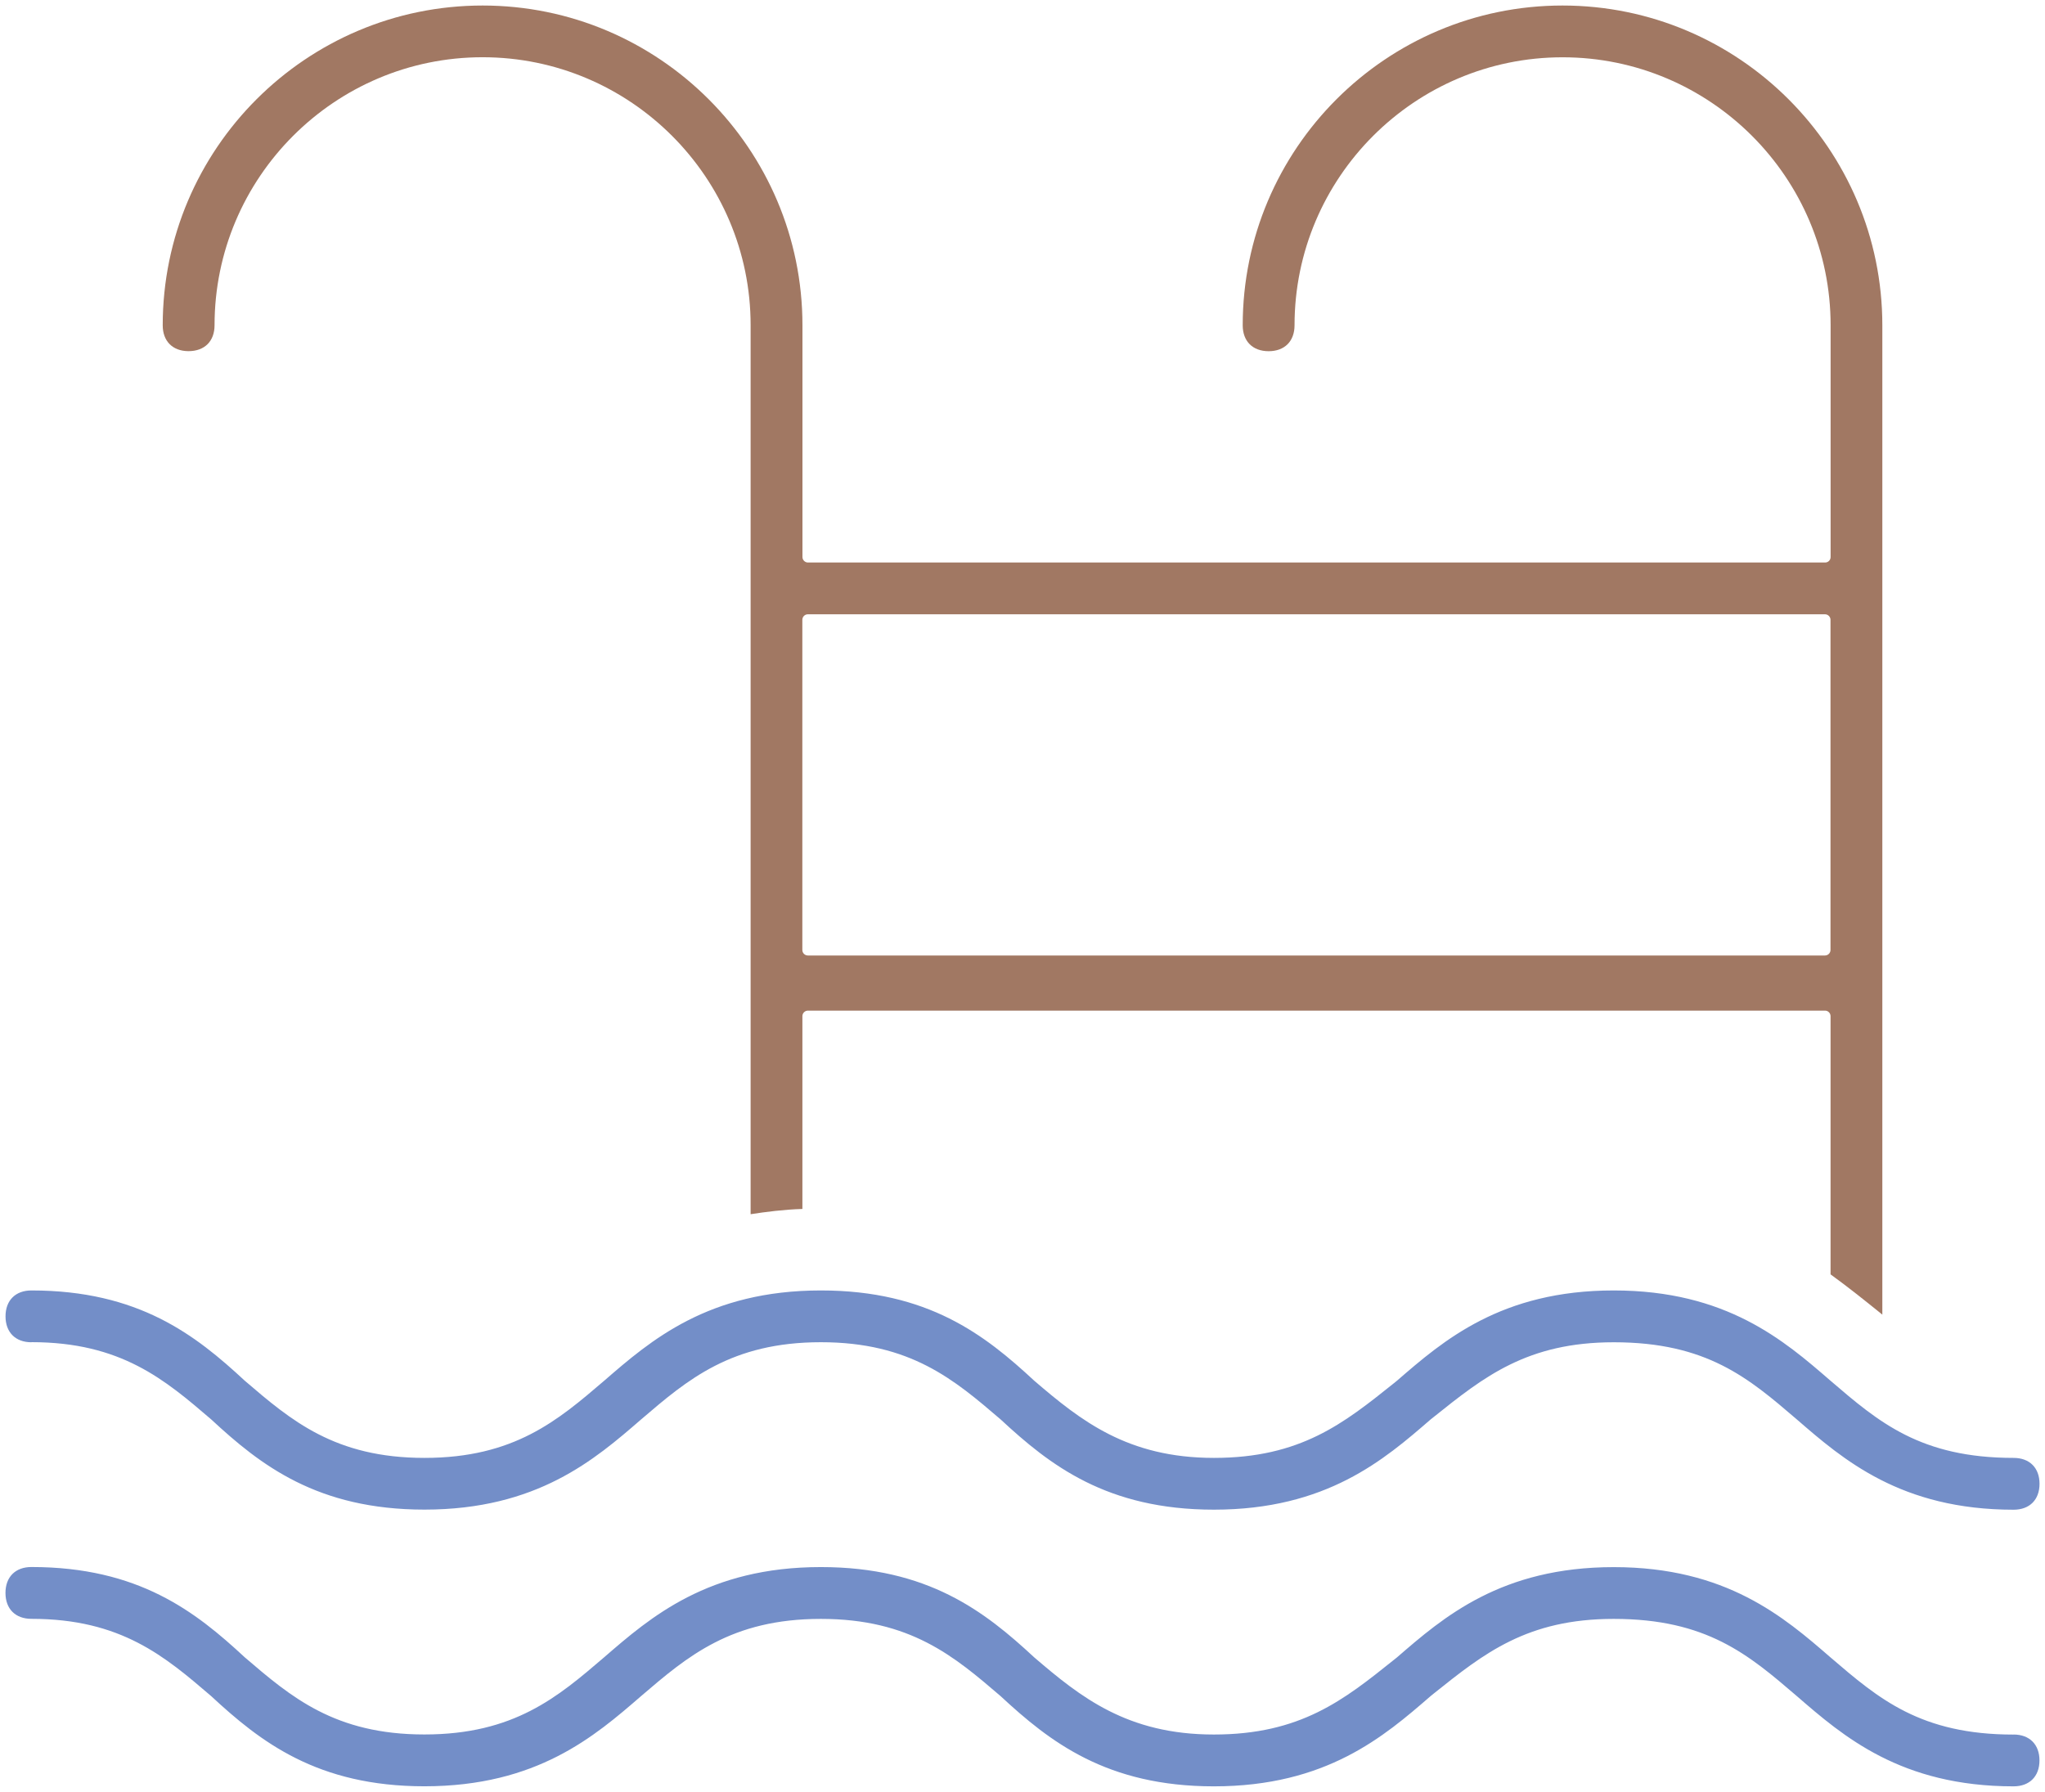
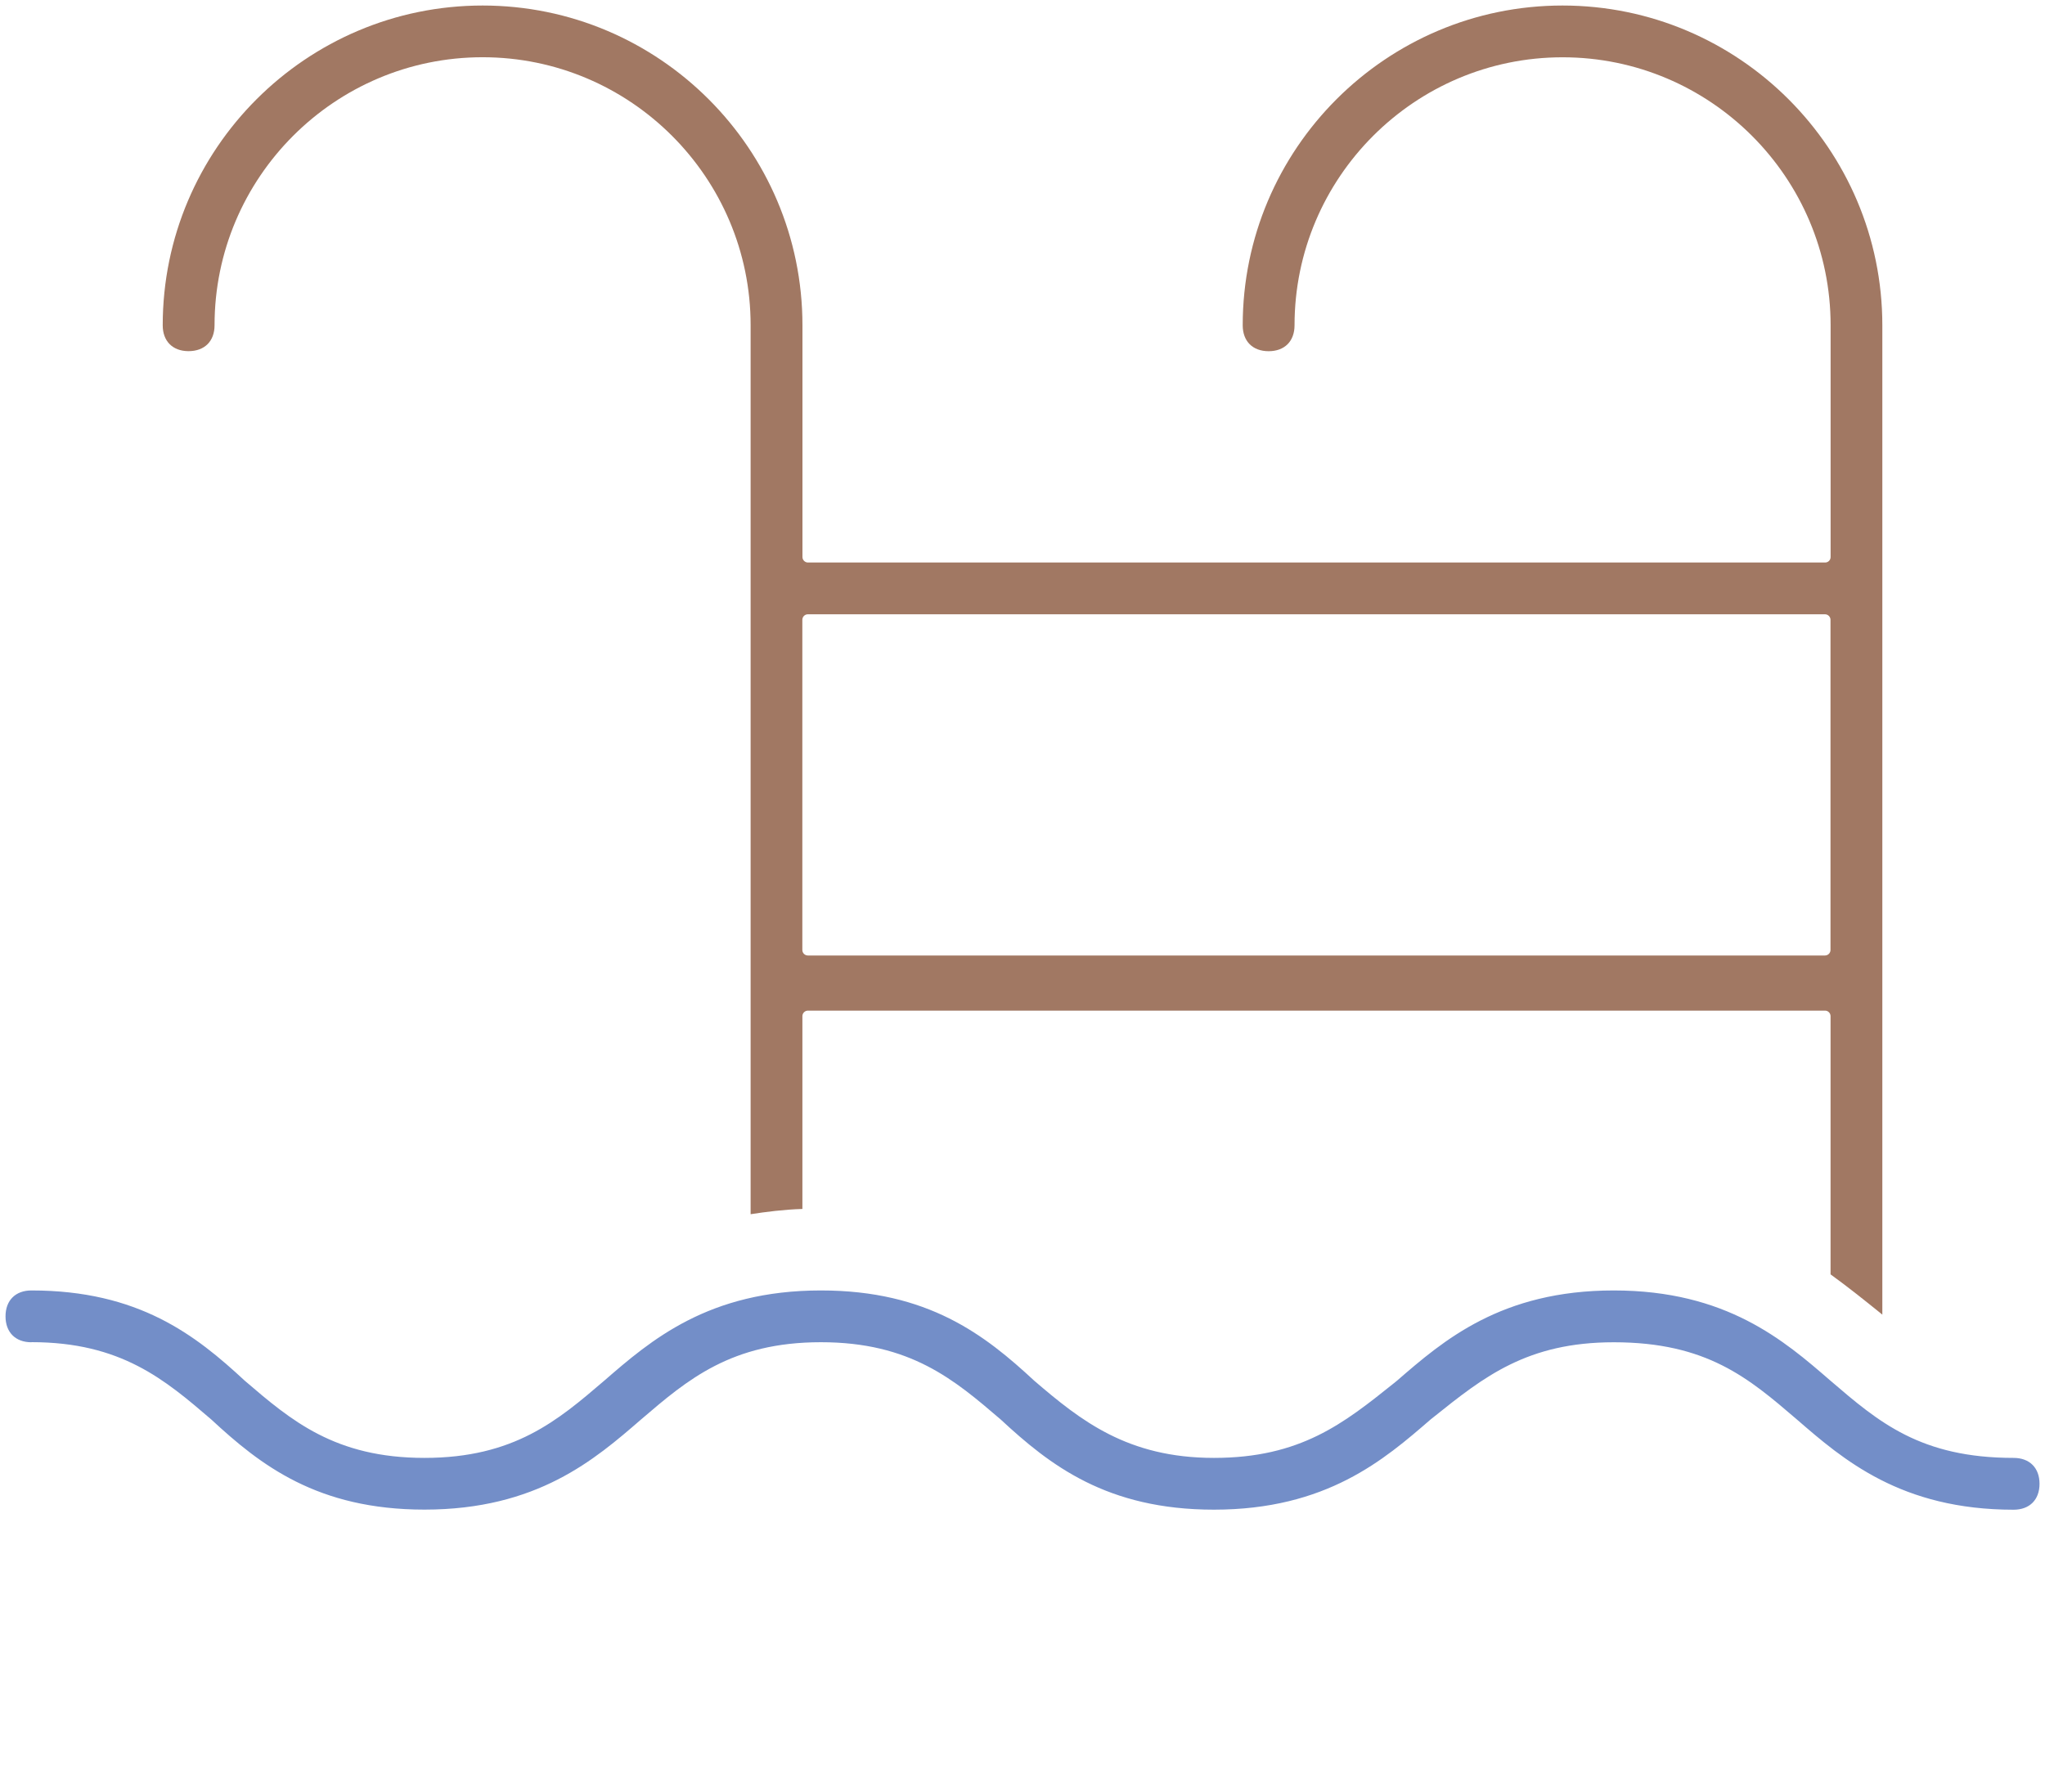
<svg xmlns="http://www.w3.org/2000/svg" id="Calque_1" data-name="Calque 1" viewBox="0 0 370.11 324.34">
  <defs>
    <style>
      .cls-1 {
        fill: #a17863;
      }

      .cls-1, .cls-2 {
        stroke-width: 0px;
      }

      .cls-2 {
        fill: #738ec8;
      }
    </style>
  </defs>
  <path class="cls-2" d="m5.69,242.94c16.22,0,24.14,6.79,32.52,13.97,8.92,8.28,19.22,16.34,38.61,16.34,20.38,0,30.83-9.06,39.22-16.33,8.39-7.19,16.31-13.97,32.53-13.97s24.14,6.79,32.52,13.97c8.92,8.28,19.22,16.34,38.61,16.34,20.38,0,30.83-9.06,39.22-16.33l.59-.47c9.05-7.24,16.87-13.5,32.55-13.5,16.84,0,24.4,6.47,33.14,13.97,8.4,7.28,18.85,16.34,39.23,16.34,2.89,0,4.69-1.8,4.69-4.69s-1.8-4.69-4.69-4.69c-16.84,0-24.4-6.47-33.14-13.97-8.4-7.28-18.85-16.34-39.23-16.34s-30.83,9.06-39.22,16.33l-.59.48c-9.05,7.24-16.87,13.5-32.55,13.5s-24.14-6.79-32.52-13.97c-8.92-8.28-19.22-16.34-38.61-16.34-20.38,0-30.83,9.06-39.22,16.34-8.39,7.19-16.31,13.97-32.53,13.97s-24.14-6.79-32.52-13.97c-8.92-8.28-19.22-16.34-38.61-16.34-2.89,0-4.69,1.8-4.69,4.69s1.8,4.69,4.69,4.69Z" />
  <path class="cls-1" d="m34.03,63.56h.09c2.91,0,4.71-1.8,4.71-4.69,0-26.75,21.76-48.51,48.51-48.51s48.51,21.76,48.51,48.51v160.91c2.72-.42,6.01-.85,9.37-.95v-34.9c0-.55.45-1,1-1h184.08c.55,0,1,.45,1,1v46.74c3.27,2.37,6.16,4.7,8.72,6.76.22.18.44.35.65.53V58.88c0-31.92-25.96-57.88-57.88-57.88s-57.88,25.96-57.88,57.88c0,2.89,1.8,4.69,4.69,4.69s4.69-1.8,4.69-4.69c0-26.75,21.76-48.51,48.51-48.51s48.51,21.76,48.51,48.51v41.94c0,.27-.1.52-.29.71s-.44.29-.71.29h-184.08c-.55,0-1-.45-1-1v-41.94c0-31.92-25.96-57.88-57.88-57.88S29.45,26.96,29.45,58.88c0,2.85,1.76,4.64,4.58,4.68Zm111.18,48.63c0-.55.45-1,1-1h184.08c.55,0,1,.45,1,1v59.76c0,.55-.45,1-1,1h-184.08c-.55,0-1-.45-1-1v-59.76Z" />
-   <path class="cls-2" d="m364.43,313.97c-16.84,0-24.4-6.47-33.14-13.97-8.4-7.28-18.85-16.34-39.23-16.34s-30.83,9.06-39.22,16.33l-.59.47c-9.05,7.25-16.87,13.5-32.56,13.5s-24.14-6.79-32.52-13.97c-8.92-8.28-19.22-16.34-38.61-16.34-20.38,0-30.83,9.06-39.22,16.33-8.39,7.19-16.3,13.97-32.53,13.97s-24.14-6.79-32.52-13.97c-8.92-8.28-19.22-16.34-38.61-16.34-2.89,0-4.69,1.8-4.69,4.69s1.8,4.69,4.69,4.69c16.22,0,24.14,6.79,32.52,13.97,8.92,8.28,19.22,16.34,38.61,16.34,20.38,0,30.83-9.06,39.22-16.33,8.39-7.19,16.31-13.97,32.53-13.97s24.14,6.79,32.52,13.97c8.92,8.28,19.22,16.34,38.61,16.34,20.38,0,30.83-9.06,39.22-16.33l.59-.48c9.05-7.24,16.87-13.5,32.55-13.5,16.84,0,24.4,6.47,33.14,13.97,8.4,7.28,18.84,16.34,39.23,16.34,2.89,0,4.69-1.8,4.69-4.69s-1.8-4.69-4.69-4.69Z" />
</svg>